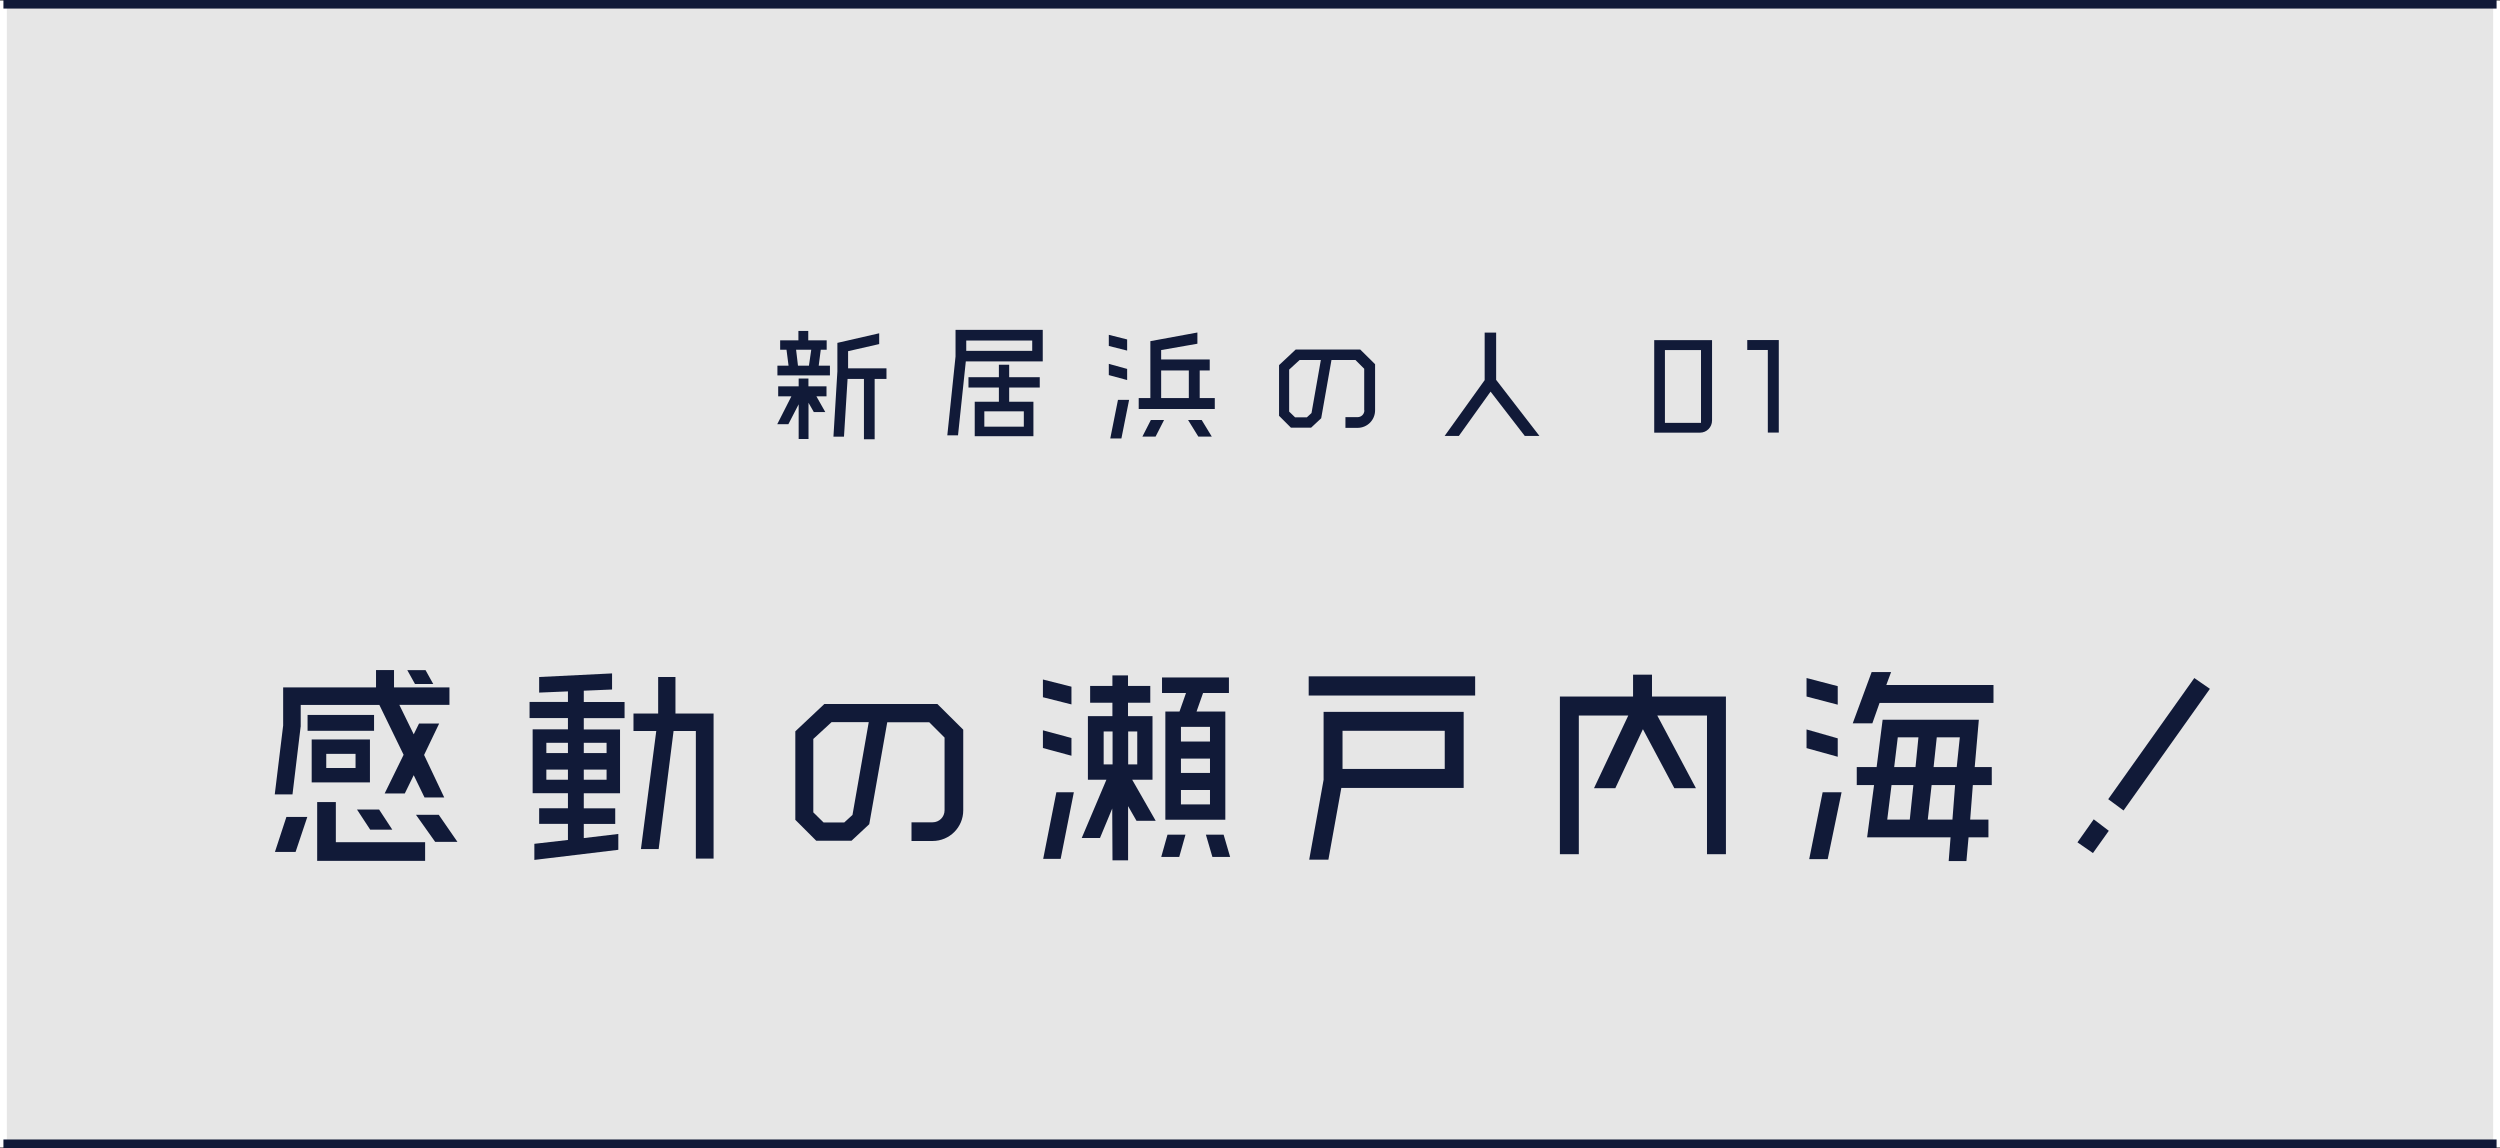
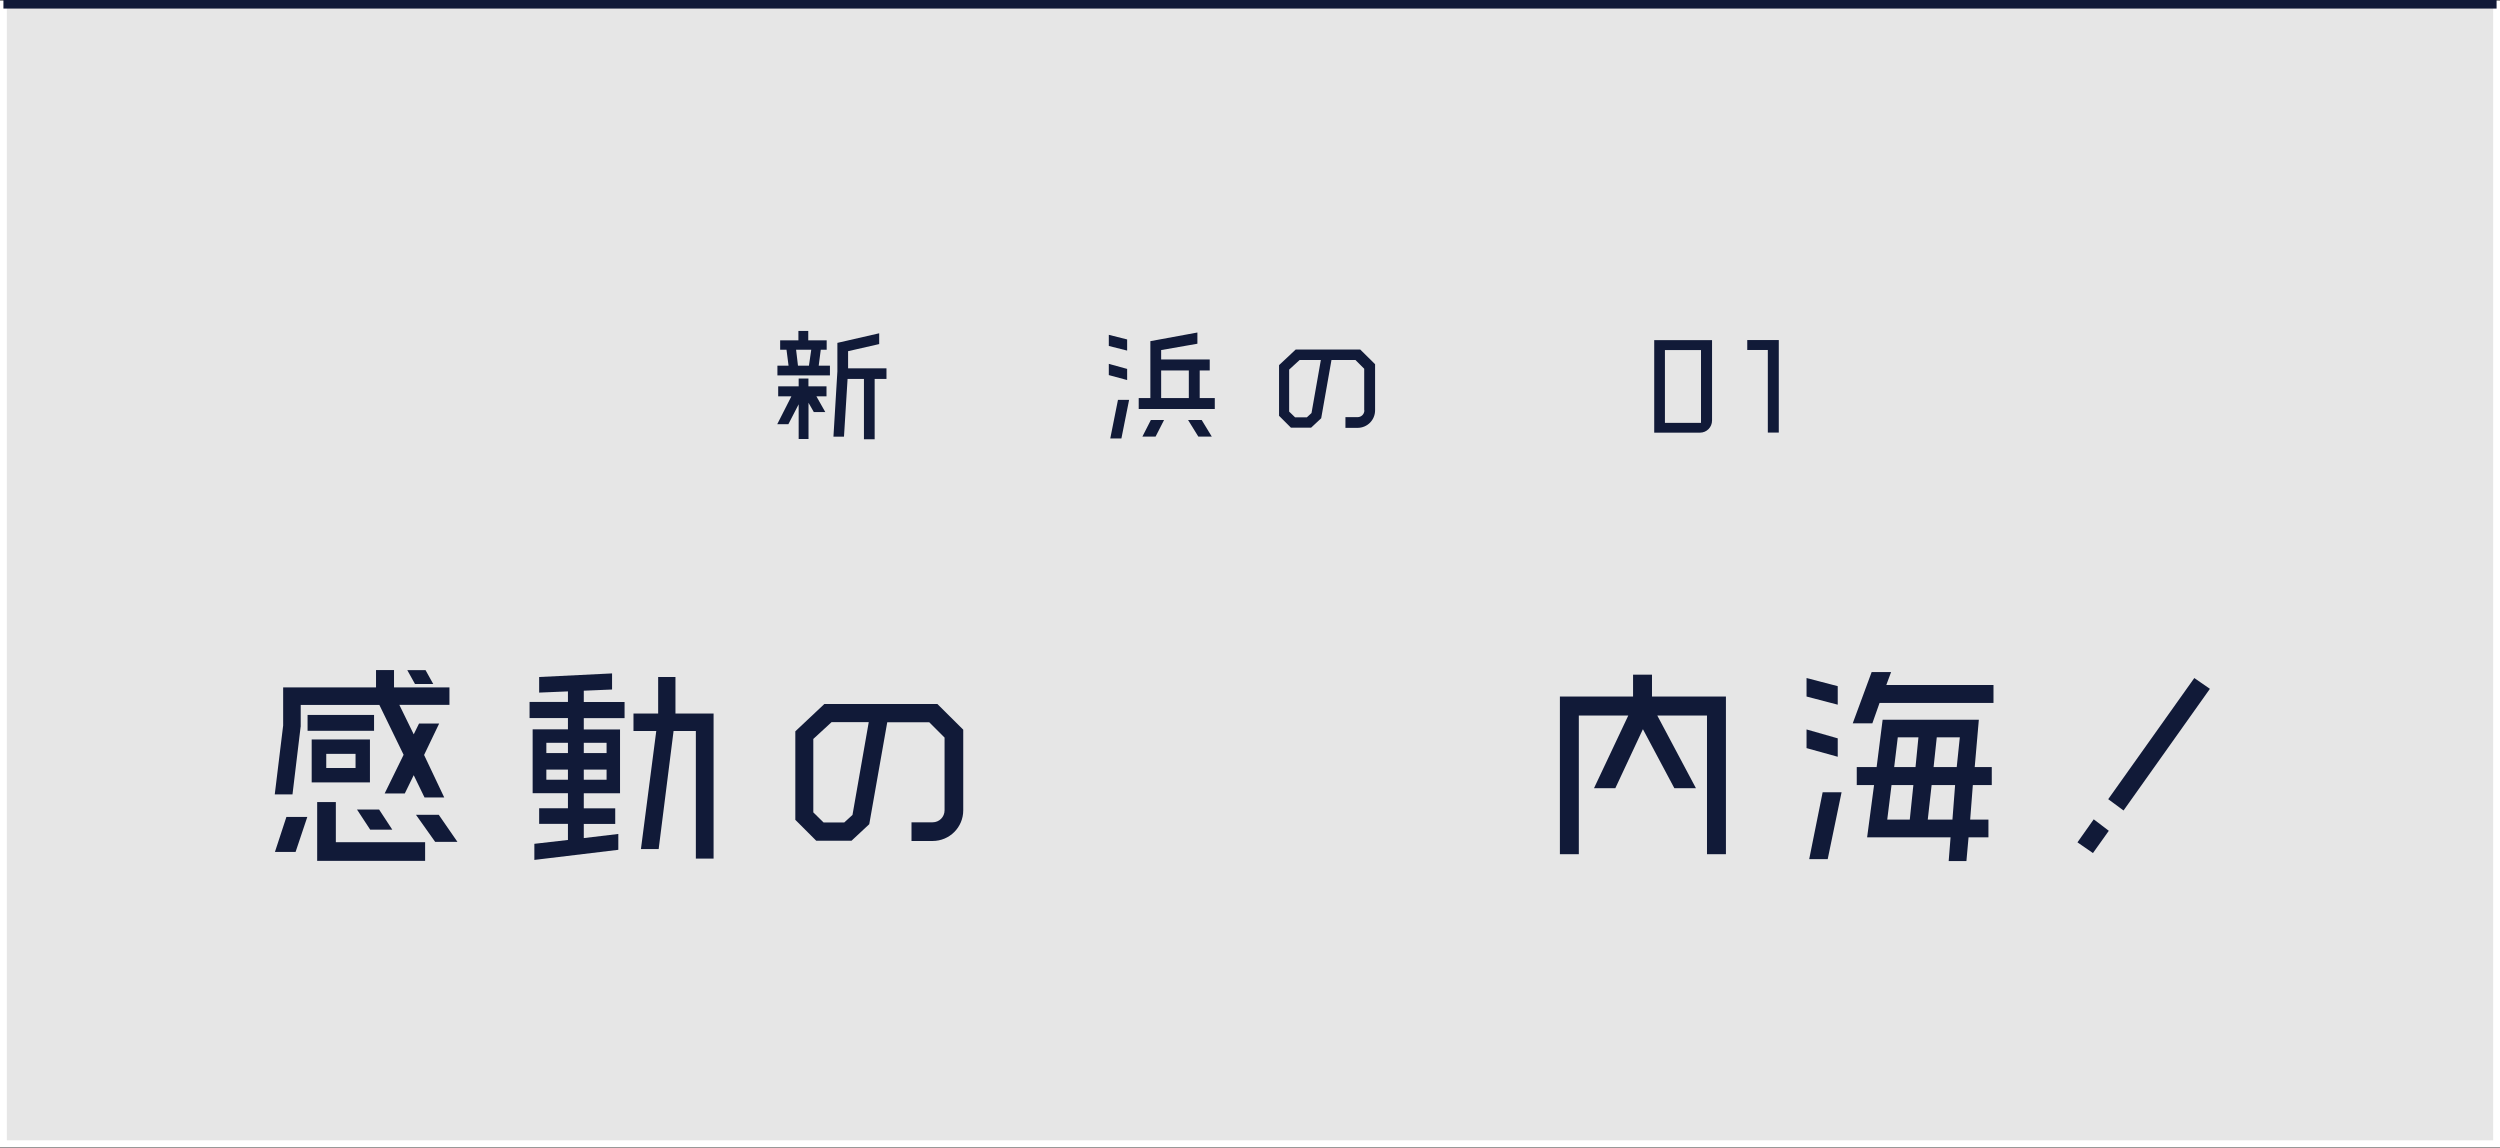
<svg xmlns="http://www.w3.org/2000/svg" id="_レイヤー_2" viewBox="0 0 291.8 134">
  <rect x="0" y="0" width="291.8" height="134" fill="#808080" stroke="none" />
  <defs>
    <style>.cls-1{fill:none;stroke:#111a38;}.cls-1,.cls-2{stroke-miterlimit:10;}.cls-2{fill:rgba(255,255,255,.8);stroke:#fff;stroke-width:.8px;}.cls-3{fill:#111a38;}</style>
  </defs>
  <g id="_デザイン">
    <rect class="cls-2" x=".4" y=".5" width="291" height="133" />
    <g>
      <g>
        <path class="cls-3" d="m94.36,44.18v.91h2.11v1.17h-1.18l1.04,1.84h-1.34l-.62-1.09v4.23h-1.15v-4.05l-1.2,2.32h-1.3l1.65-3.25h-1.54v-1.17h2.39v-.91h1.15Zm1.44-3.36l-.24,1.86h1.31v1.14h-6.13v-1.14h1.3l-.24-1.86h-.74v-1.1h2.13v-1.09h1.15v1.09h2.15v1.1h-.69Zm-2.88,0l.22,1.86h1.28l.27-1.86h-1.78Zm10.55,2.18v1.23h-1.38v7.04h-1.25v-7.04h-1.91l-.42,6.74h-1.23l.46-7.62v-3.33l4.88-1.12v1.26l-3.63.83v2h4.47Z" />
-         <path class="cls-3" d="m111.53,38.5h10.18v3.68h-8.98l-.91,8.63h-1.25l.96-9.2v-3.1Zm8.95,2.45v-1.2h-7.7v1.2h7.7Zm-2.69,1.62v1.46h3.57v1.2h-3.57v1.66h2.83v4.02h-6.85v-4.02h2.82v-1.66h-3.55v-1.2h3.55v-1.46h1.2Zm1.71,7.23v-1.79h-4.61v1.79h4.61Z" />
        <path class="cls-3" d="m131.56,39.62v1.3l-2.14-.54v-1.3l2.14.54Zm0,3.44v1.3l-2.14-.58v-1.31l2.14.59Zm-1.97,8.12l.9-4.51h1.3l-.9,4.51h-1.3Zm10.44-4.72h1.76v1.28h-8.88v-1.28h1.36v-6.64l5.49-1.01v1.31l-4.23.74v1.1h5.67v1.28h-1.17v3.22Zm-6.69,4.5l.99-1.94h1.54l-.99,1.94h-1.54Zm2.19-7.72v3.22h3.23v-3.22h-3.23Zm3.14,5.78h1.59l1.18,1.94h-1.57l-1.2-1.94Z" />
        <path class="cls-3" d="m159.23,47.89v-4.85l-1.02-1.02h-2.8l-1.2,6.8-1.18,1.1h-2.35l-1.39-1.39v-5.91l1.94-1.82h7.54l1.73,1.71v5.38c0,1.14-.91,2.05-2.05,2.05h-1.41v-1.25h1.41c.45,0,.8-.35.8-.8Zm-6.15.32l1.09-6.19h-2.48l-1.22,1.12v4.9l.69.67h1.38l.54-.5Z" />
-         <path class="cls-3" d="m174.64,44.35l5.04,6.53h-1.71l-3.99-5.17-3.7,5.17h-1.66l4.67-6.51v-5.55h1.34v5.54Z" />
        <path class="cls-3" d="m198.43,50.5h-5.35v-10.8h6.75v9.38c0,.78-.62,1.42-1.41,1.42Zm-4.1-9.64v8.5h4.21v-8.5h-4.21Z" />
        <path class="cls-3" d="m203.94,40.86v-1.17h3.68v10.8h-1.28v-9.64h-2.4Z" />
      </g>
-       <line class="cls-1" x1=".4" y1="133.5" x2="291.4" y2="133.5" />
      <g>
        <path class="cls-3" d="m35.09,84.82l-.95,7.9h-2.07l.98-8.04v-4.45h10.84v-2.02h2.1v2.02h6.47v2.04h-5.85l1.68,3.44.62-1.26h2.35l-1.76,3.67,2.35,4.96h-2.3l-1.26-2.6-1.04,2.13h-2.35l2.21-4.51-2.83-5.82h-9.18v2.55Zm-3,14.62l1.34-4.09h2.44l-1.37,4.09h-2.41Zm3.81-14.14v-1.85h7.76v1.85h-7.76Zm7.28,1.01v5.01h-6.8v-5.01h6.8Zm-3.98,7.31v4.68h10.42v2.18h-12.6v-6.86h2.18Zm2.3-3.98v-1.65h-3.42v1.65h3.42Zm1.71,7.2l-1.54-2.35h2.58l1.54,2.35h-2.58Zm7.36-17h-2.13l-.9-1.62h2.13l.9,1.62Zm.64,15.26l2.18,3.16h-2.6l-2.24-3.16h2.66Z" />
        <path class="cls-3" d="m68.14,80.62v1.32h4.76v1.88h-4.76v1.32h4.23v7.45h-4.23v1.76h3.67v1.82h-3.67v1.65l4.03-.48v1.85l-9.8,1.18v-1.88l3.92-.45v-1.88h-3.36v-1.82h3.36v-1.76h-4.12v-7.45h4.12v-1.32h-4.48v-1.88h4.48v-1.23l-3.36.14v-1.82l8.51-.42v1.88l-3.3.14Zm-1.85,6.08h-2.52v1.2h2.52v-1.2Zm-2.52,4.31h2.52v-1.18h-2.52v1.18Zm7.03-4.31h-2.66v1.2h2.66v-1.2Zm-2.66,4.31h2.66v-1.18h-2.66v1.18Zm10.7-7.73h4.45v16.94h-2.07v-14.9h-2.6l-1.74,13.78h-2.07l1.79-13.78h-2.66v-2.04h2.88v-4.26h2.02v4.26Z" />
        <path class="cls-3" d="m110.25,94.57v-8.48l-1.79-1.79h-4.9l-2.1,11.9-2.07,1.93h-4.12l-2.44-2.44v-10.33l3.39-3.19h13.19l3.02,3v9.41c0,1.99-1.6,3.58-3.58,3.58h-2.46v-2.18h2.46c.78,0,1.4-.62,1.4-1.4Zm-10.75.56l1.9-10.84h-4.34l-2.13,1.96v8.57l1.2,1.18h2.41l.95-.87Z" />
-         <path class="cls-3" d="m125.06,80.15v2.07l-3.33-.84v-2.07l3.33.84Zm0,5.99v2.07l-3.33-.9v-2.07l3.33.9Zm-3.3,14.11l1.54-7.78h2.04l-1.54,7.78h-2.04Zm12.77-9.24h-2.38l2.74,4.79h-2.24l-.98-1.71v6.33h-1.82l-.03-6.05-1.43,3.44h-2.13l2.88-6.8h-2.16v-7.42h2.86v-1.57h-2.6v-1.96h2.6v-1.23h1.82v1.23h2.6v1.96h-2.6v1.57h2.86v7.42Zm-5.71-5.63v3.84h1.04v-3.84h-1.04Zm3.92,0h-1.06v3.84h1.06v-3.84Zm2.8,14.64l.73-2.6h2.1l-.73,2.6h-2.1Zm2.13-16.97l.76-2.16h-2.8v-1.82h7.81v1.82h-3.02l-.76,2.16h3.36v12.63h-7v-12.63h1.65Zm3.56,3.5v-1.71h-3.39v1.71h3.39Zm-3.39,1.99v1.68h3.39v-1.68h-3.39Zm0,5.35h3.39v-1.68h-3.39v1.68Zm4.98,3.53l.76,2.6h-2.07l-.76-2.6h2.07Z" />
-         <path class="cls-3" d="m152.75,78.94h19.43v2.24h-19.43v-2.24Zm1.74,12.07v-7.92h16.35v8.88h-14.28l-1.51,8.37h-2.24l1.68-9.32Zm2.21-5.71v4.45h11.93v-4.45h-11.93Z" />
        <path class="cls-3" d="m192.83,81.3h8.62v18.4h-2.21v-16.18h-5.8l4.51,8.48h-2.52l-3.67-6.89-3.22,6.89h-2.49l4-8.48h-5.77v16.18h-2.21v-18.4h8.54v-2.55h2.21v2.55Z" />
        <path class="cls-3" d="m214.5,80.09v2.16l-3.64-.95v-2.16l3.64.95Zm0,6.08v2.16l-3.64-1.01v-2.18l3.64,1.04Zm-3.33,14.11l1.57-7.81h2.21l-1.62,7.81h-2.16Zm8.99-20.33h12.52v2.1h-13.3l-.84,2.38h-2.29l2.21-5.99h2.27l-.56,1.51Zm10.81,4.06l-.48,5.52h1.99v2.1h-2.21l-.31,4.03h2.13v2.07h-2.32l-.25,2.77h-2.07l.22-2.77h-9.74l.81-6.1h-2.02v-2.1h2.32l.7-5.52h11.23Zm-10.19,7.62l-.5,4.03h2.63l.42-4.03h-2.55Zm.73-5.57l-.42,3.47h2.49l.34-3.47h-2.41Zm6.38,9.6l.31-4.03h-2.74l-.45,4.03h2.88Zm.5-6.13l.36-3.47h-2.69l-.37,3.47h2.69Z" />
        <path class="cls-3" d="m242.48,98.32l1.9-2.69,1.76,1.34-1.85,2.6-1.82-1.26Zm15.46-17.92l-10.08,14.2-1.79-1.32,10.05-14.14,1.82,1.26Z" />
      </g>
      <line class="cls-1" x1=".4" y1=".5" x2="291.4" y2=".5" />
    </g>
  </g>
</svg>